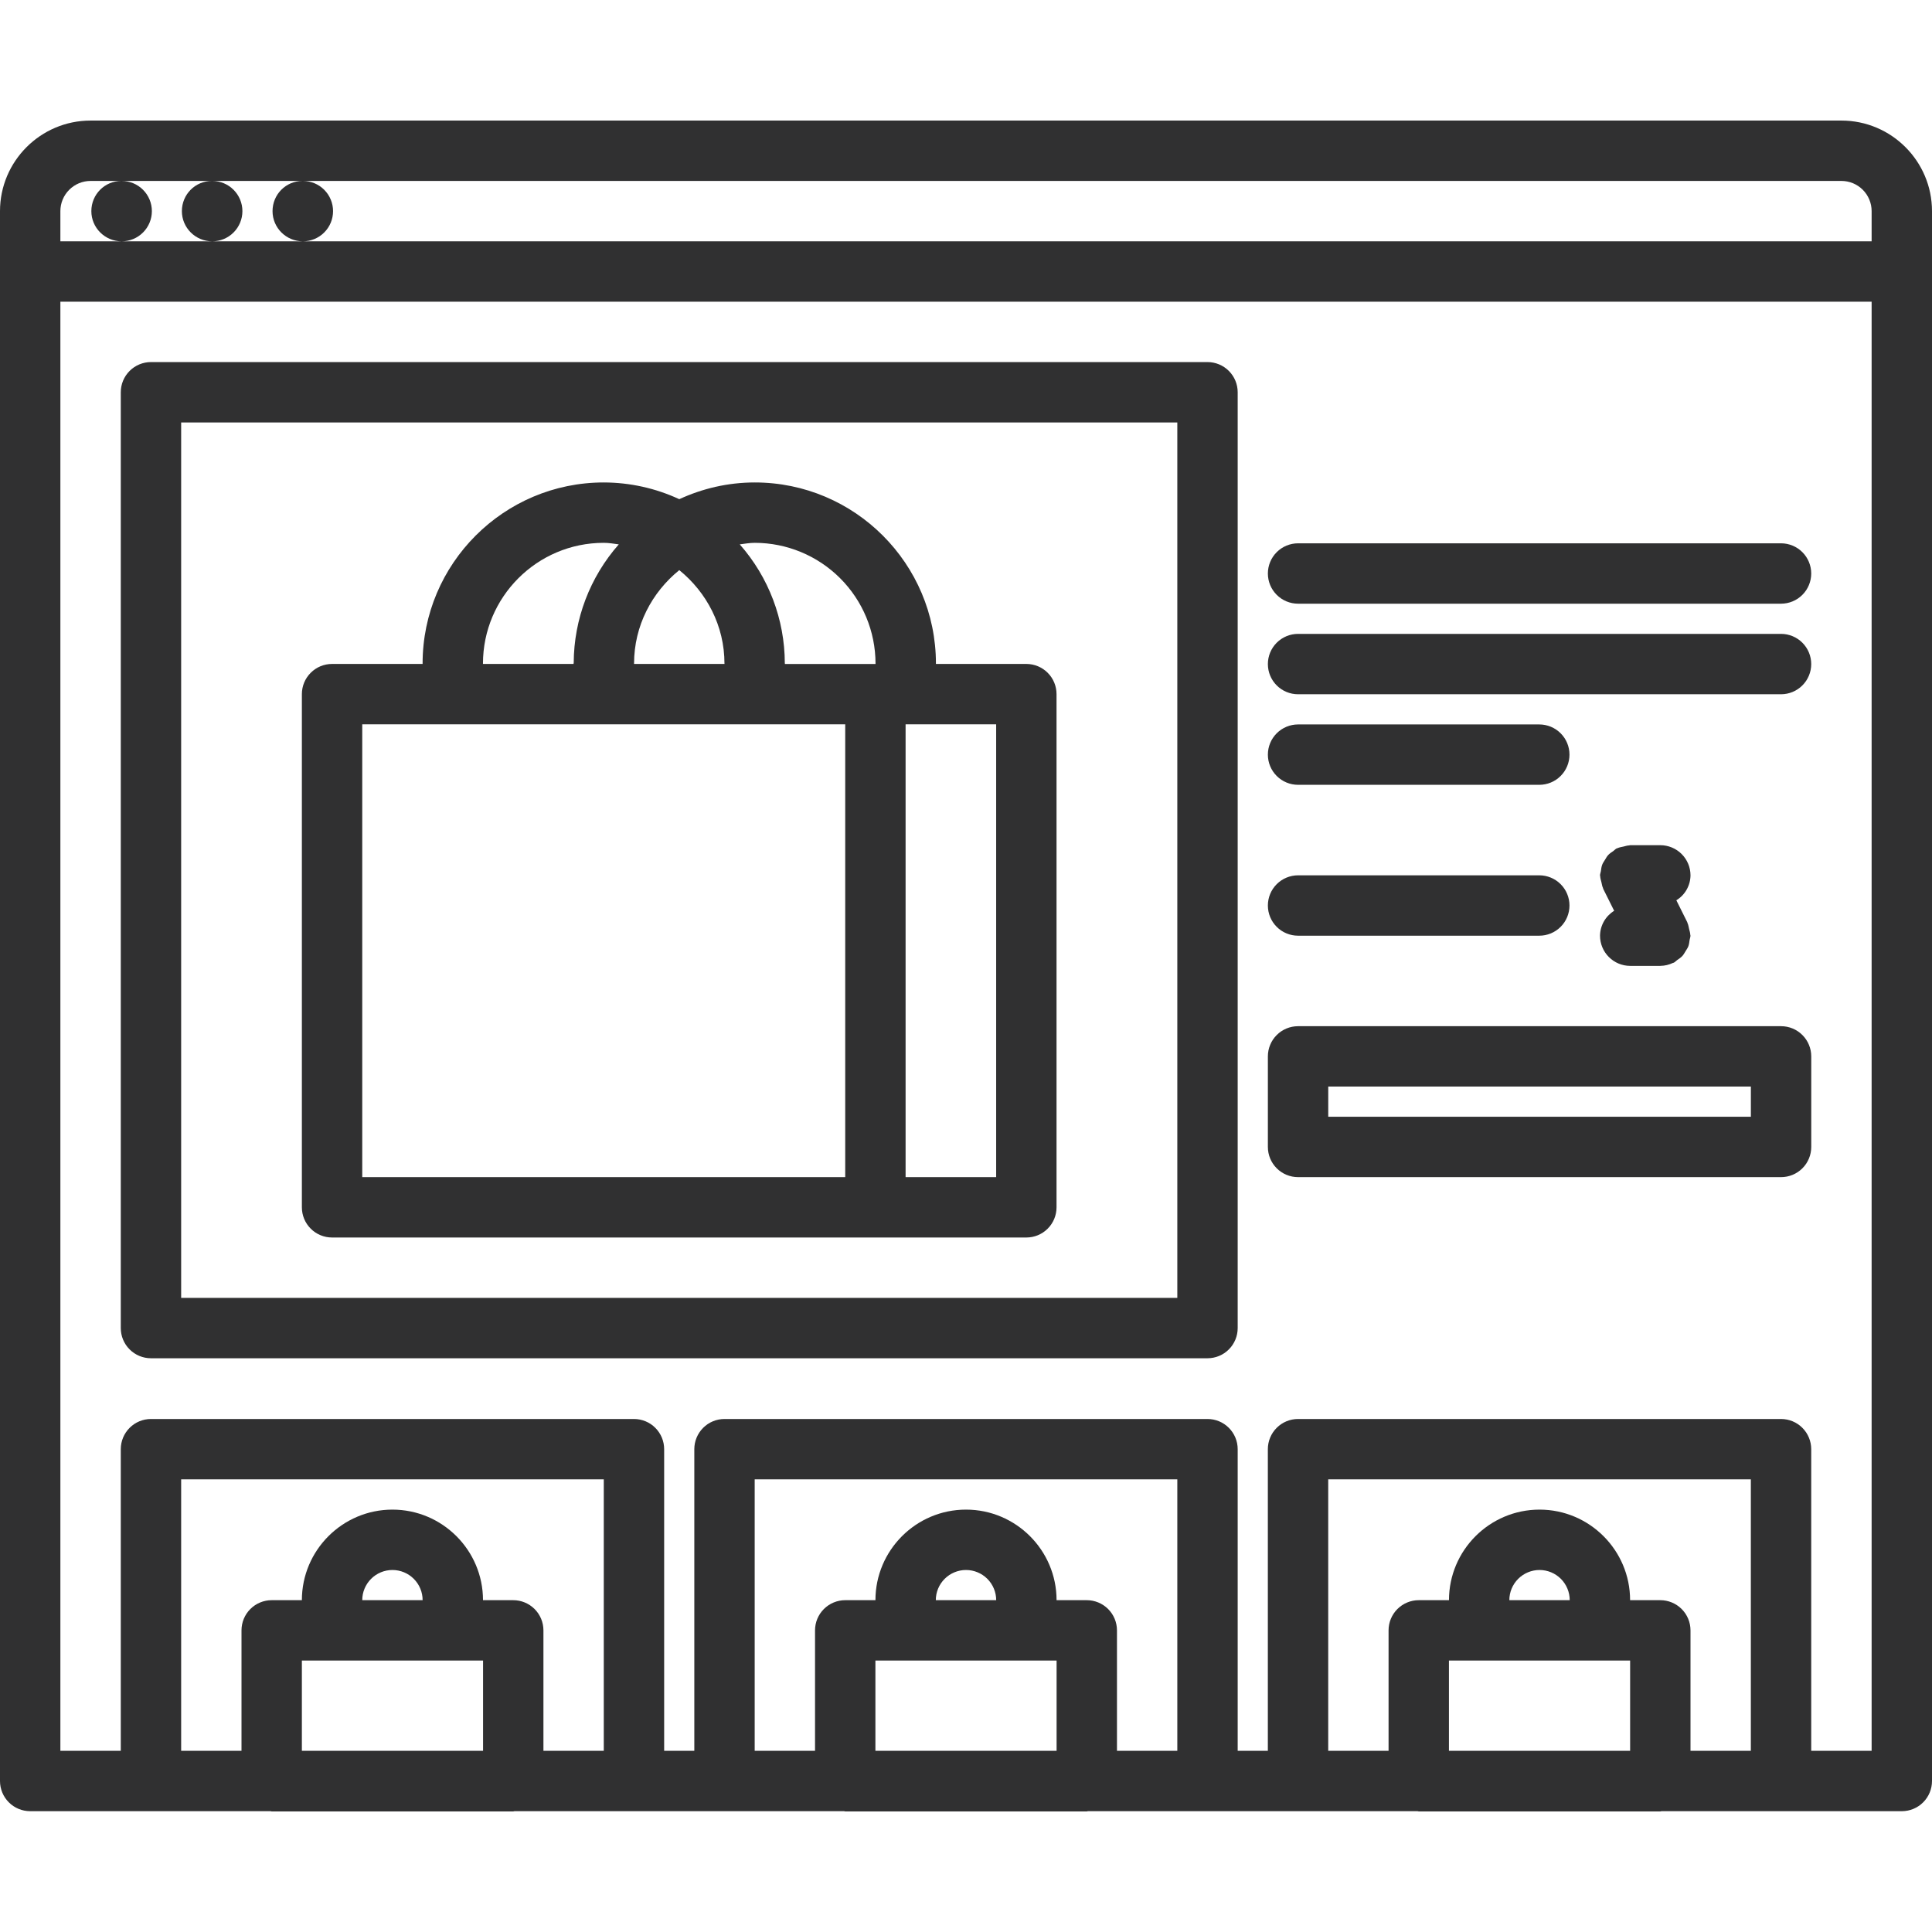
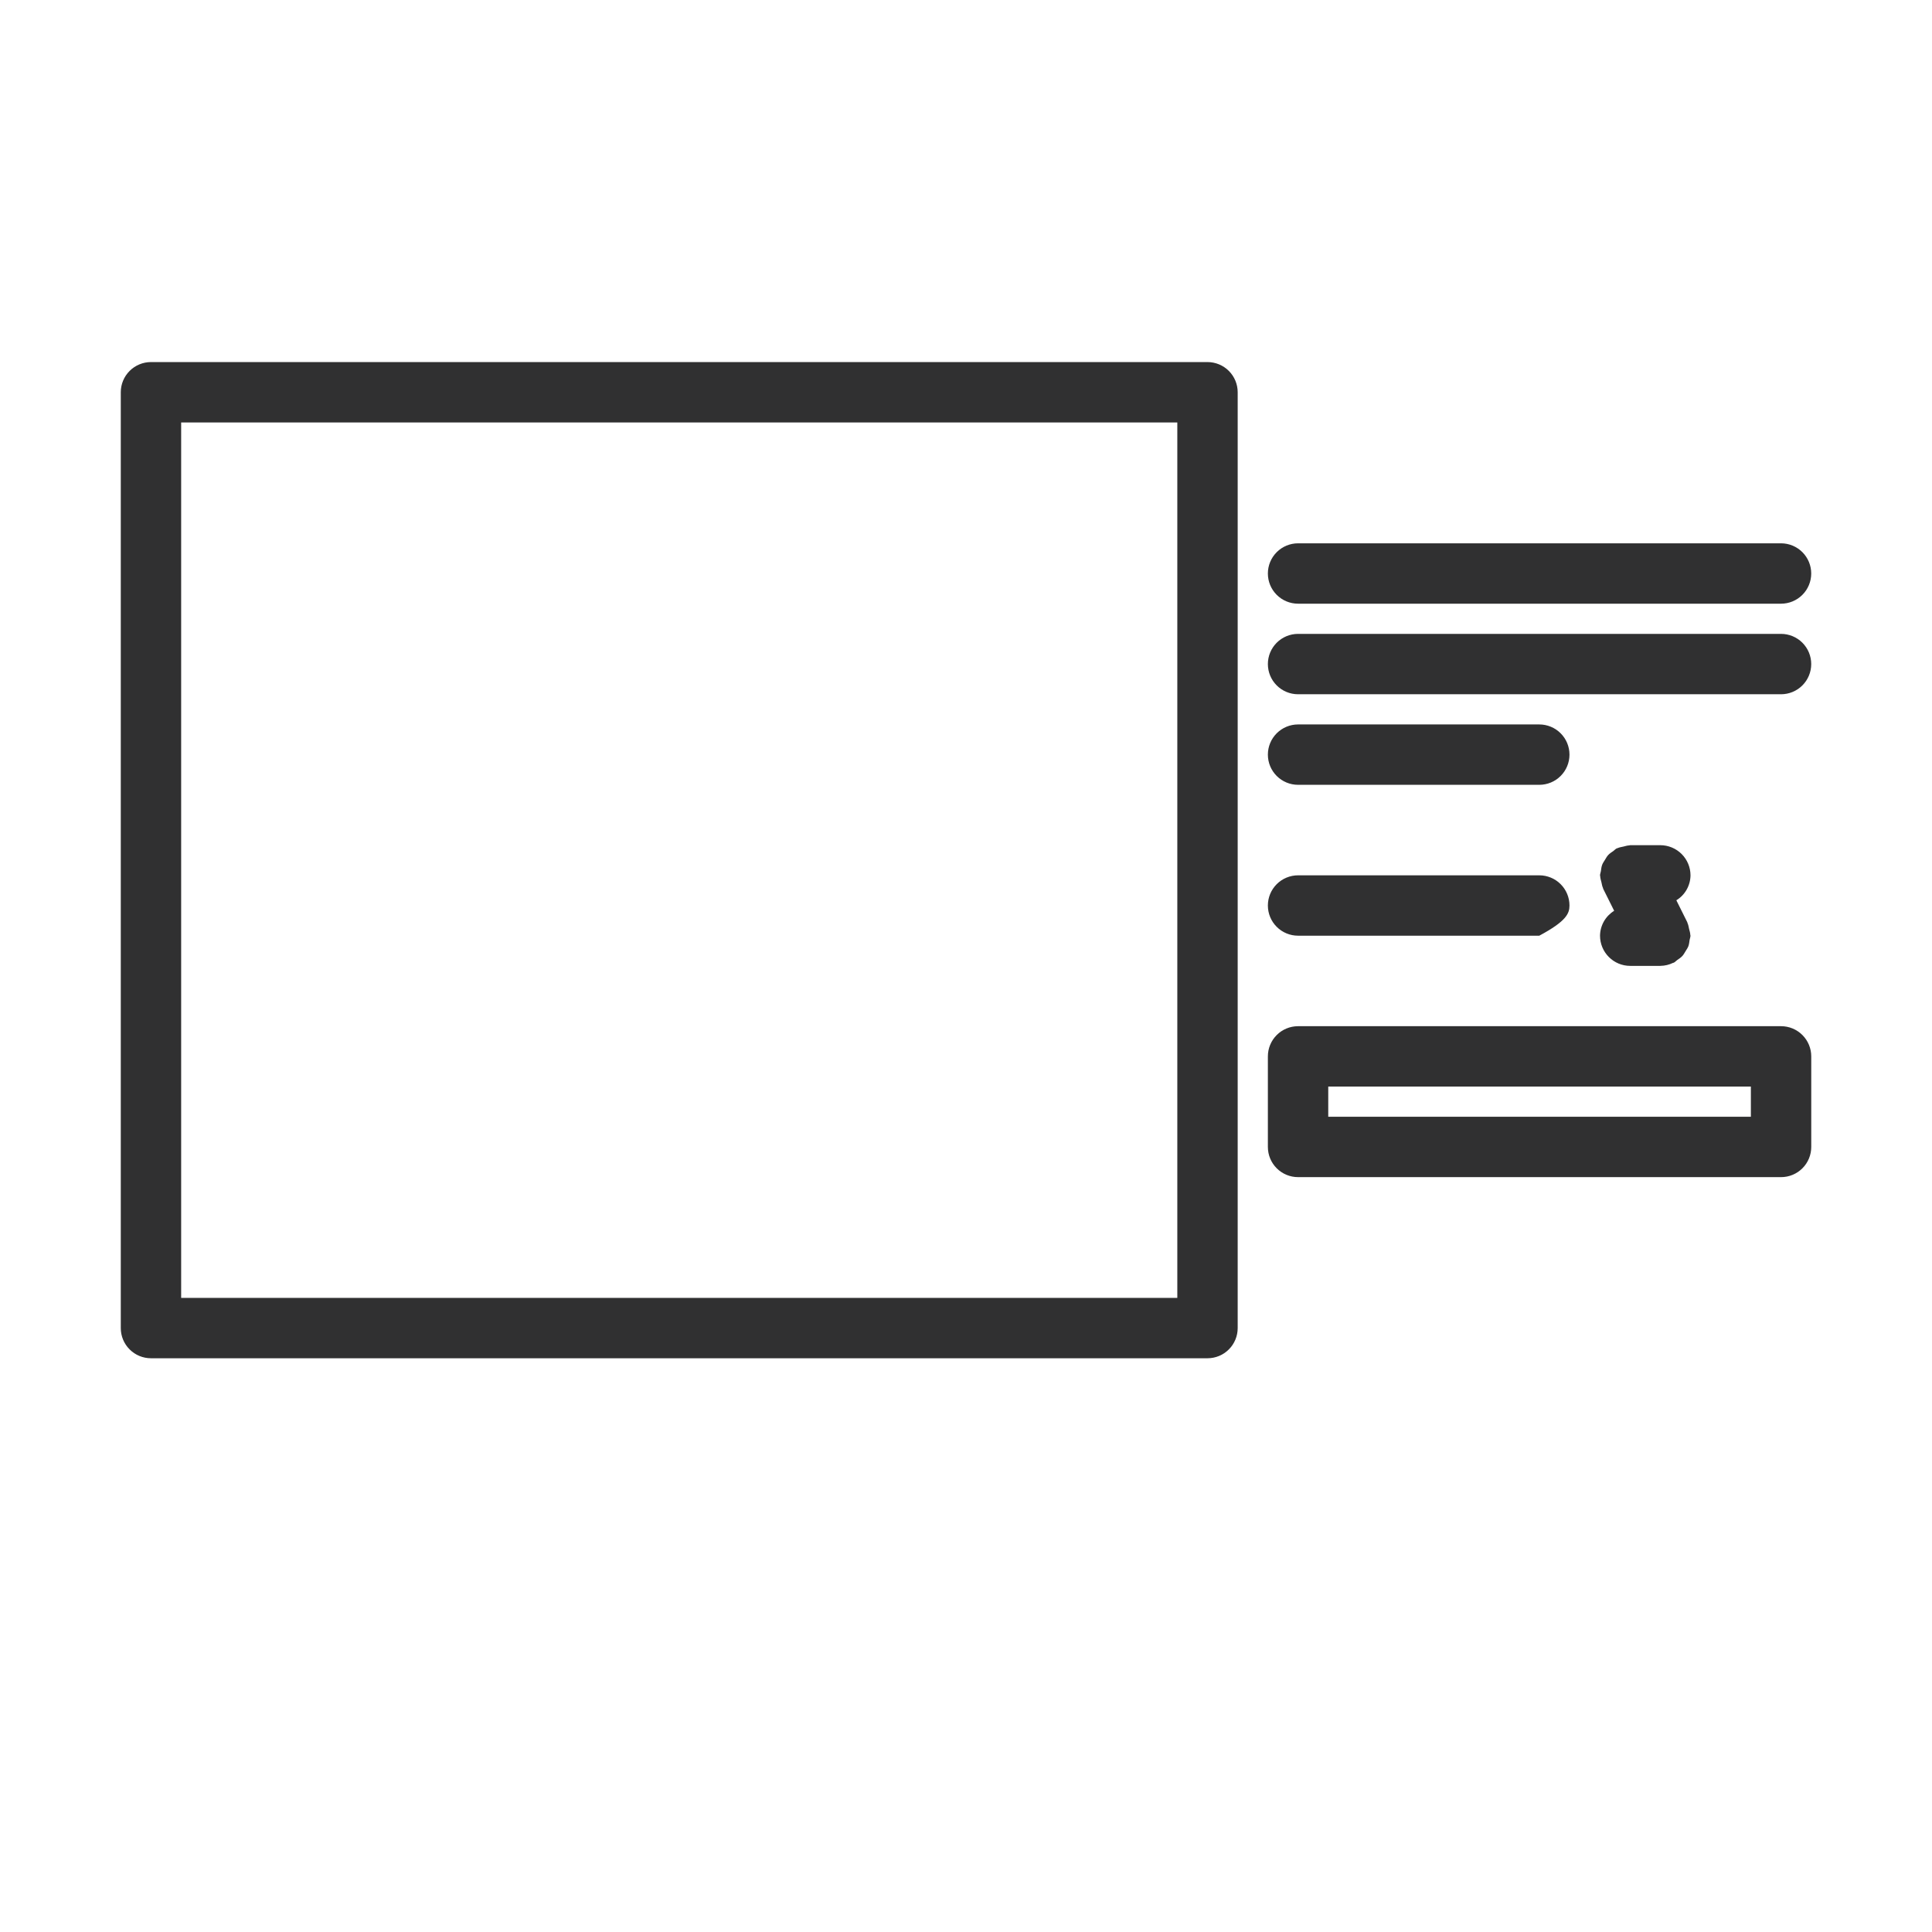
<svg xmlns="http://www.w3.org/2000/svg" width="64" height="64" viewBox="0 0 64 64" fill="none">
-   <path d="M61 3.994H3C1.346 3.994 0 5.34 0 6.994V58.998C0 59.263 0.105 59.518 0.293 59.705C0.48 59.893 0.735 59.998 1 59.998H8.961C8.975 59.999 8.986 60.006 9 60.006H17.002C17.016 60.006 17.027 59.999 17.041 59.998H27.96C27.974 59.999 27.985 60.006 27.999 60.006H36.001C36.015 60.006 36.026 59.999 36.04 59.998H46.959C46.973 59.999 46.984 60.006 46.998 60.006H55C55.014 60.006 55.025 59.999 55.039 59.998H63C63.265 59.998 63.52 59.893 63.707 59.705C63.895 59.518 64 59.263 64 58.998V6.994C64 5.34 62.654 3.994 61 3.994ZM47.998 57.998V55.008H54V57.998H47.998ZM49.999 53.008C49.999 52.743 50.104 52.489 50.292 52.301C50.479 52.114 50.734 52.008 50.999 52.008C51.264 52.008 51.519 52.114 51.706 52.301C51.894 52.489 51.999 52.743 51.999 53.008H49.999ZM55 53.008H53.999C53.999 51.354 52.653 50.008 50.999 50.008C49.345 50.008 47.999 51.354 47.999 53.008H46.998C46.733 53.008 46.478 53.114 46.291 53.301C46.103 53.489 45.998 53.743 45.998 54.008V57.998H43.999V49.006H57.999V57.998H56V54.008C56 53.743 55.895 53.489 55.707 53.301C55.52 53.114 55.265 53.008 55 53.008ZM58.999 47.006H42.999C42.734 47.006 42.479 47.111 42.292 47.299C42.104 47.487 41.999 47.741 41.999 48.006V57.998H41V48.006C41 47.741 40.895 47.487 40.707 47.299C40.52 47.111 40.265 47.006 40 47.006H24C23.735 47.006 23.48 47.111 23.293 47.299C23.105 47.487 23 47.741 23 48.006V57.998H22.001V48.006C22.001 47.741 21.896 47.487 21.708 47.299C21.521 47.111 21.266 47.006 21.001 47.006H5.001C4.736 47.006 4.481 47.111 4.294 47.299C4.106 47.487 4.001 47.741 4.001 48.006V57.998H2V9.994H62V57.998H59.999V48.006C59.999 47.741 59.894 47.487 59.706 47.299C59.519 47.111 59.264 47.006 58.999 47.006ZM28.999 57.998V55.008H35.001V57.998H28.999ZM31 53.008C31 52.743 31.105 52.489 31.293 52.301C31.48 52.114 31.735 52.008 32 52.008C32.265 52.008 32.52 52.114 32.707 52.301C32.895 52.489 33 52.743 33 53.008H31ZM36.001 53.008H35C35 51.354 33.654 50.008 32 50.008C30.346 50.008 29 51.354 29 53.008H27.999C27.734 53.008 27.479 53.114 27.292 53.301C27.104 53.489 26.999 53.743 26.999 54.008V57.998H25V49.006H39V57.998H37.001V54.008C37.001 53.743 36.896 53.489 36.708 53.301C36.521 53.114 36.266 53.008 36.001 53.008ZM10 57.998V55.008H16.002V57.998H10ZM12 53.008C12 52.743 12.105 52.489 12.293 52.301C12.48 52.114 12.735 52.008 13 52.008C13.265 52.008 13.52 52.114 13.707 52.301C13.895 52.489 14 52.743 14 53.008H12ZM17.002 53.008H16C16 51.354 14.654 50.008 13 50.008C11.346 50.008 10 51.354 10 53.008H9C8.735 53.008 8.48 53.114 8.293 53.301C8.105 53.489 8 53.743 8 54.008V57.998H6.001V49.006H20.001V57.998H18.002V54.008C18.002 53.743 17.897 53.489 17.709 53.301C17.522 53.114 17.267 53.008 17.002 53.008ZM3 5.994H4.02C3.468 5.994 3.026 6.441 3.026 6.994C3.026 7.547 3.478 7.994 4.031 7.994C4.296 7.994 4.551 7.889 4.738 7.701C4.926 7.514 5.031 7.259 5.031 6.994C5.031 6.729 4.926 6.475 4.738 6.287C4.551 6.099 4.296 5.994 4.031 5.994H7.019C6.467 5.994 6.025 6.441 6.025 6.994C6.025 7.547 6.477 7.994 7.03 7.994C7.295 7.994 7.55 7.889 7.737 7.701C7.925 7.514 8.03 7.259 8.03 6.994C8.03 6.729 7.925 6.475 7.737 6.287C7.55 6.099 7.295 5.994 7.03 5.994H10.022C9.47 5.994 9.028 6.441 9.028 6.994C9.028 7.547 9.48 7.994 10.033 7.994C10.298 7.994 10.553 7.889 10.74 7.701C10.928 7.514 11.033 7.259 11.033 6.994C11.033 6.729 10.928 6.475 10.74 6.287C10.553 6.099 10.298 5.994 10.033 5.994H61C61.265 5.994 61.52 6.099 61.707 6.287C61.895 6.475 62 6.729 62 6.994V7.994H2V6.994C2 6.729 2.105 6.475 2.293 6.287C2.48 6.099 2.735 5.994 3 5.994Z" fill="#303031" />
-   <path d="M40 11.994H5.001C4.736 11.994 4.481 12.1 4.294 12.287C4.106 12.475 4.001 12.729 4.001 12.994V43.994C4.001 44.259 4.106 44.514 4.294 44.701C4.481 44.889 4.736 44.994 5.001 44.994H40C40.265 44.994 40.52 44.889 40.707 44.701C40.895 44.514 41 44.259 41 43.994V12.994C41 12.729 40.895 12.475 40.707 12.287C40.52 12.1 40.265 11.994 40 11.994ZM39 42.994H6.001V13.994H39V42.994ZM43 22.998H58.999C59.264 22.998 59.519 22.893 59.706 22.705C59.894 22.518 59.999 22.263 59.999 21.998C59.999 21.733 59.894 21.479 59.706 21.291C59.519 21.104 59.264 20.998 58.999 20.998H43C42.735 20.998 42.48 21.104 42.293 21.291C42.105 21.479 42 21.733 42 21.998C42 22.263 42.105 22.518 42.293 22.705C42.48 22.893 42.735 22.998 43 22.998ZM43 19.998H58.999C59.264 19.998 59.519 19.893 59.706 19.705C59.894 19.518 59.999 19.263 59.999 18.998C59.999 18.733 59.894 18.479 59.706 18.291C59.519 18.104 59.264 17.998 58.999 17.998H43C42.735 17.998 42.48 18.104 42.293 18.291C42.105 18.479 42 18.733 42 18.998C42 19.263 42.105 19.518 42.293 19.705C42.48 19.893 42.735 19.998 43 19.998ZM43 25.998H50.991C51.256 25.998 51.511 25.893 51.698 25.705C51.886 25.518 51.991 25.263 51.991 24.998C51.991 24.733 51.886 24.479 51.698 24.291C51.511 24.104 51.256 23.998 50.991 23.998H43C42.735 23.998 42.48 24.104 42.293 24.291C42.105 24.479 42 24.733 42 24.998C42 25.263 42.105 25.518 42.293 25.705C42.48 25.893 42.735 25.998 43 25.998ZM43 30.996H50.991C51.256 30.996 51.511 30.891 51.698 30.703C51.886 30.516 51.991 30.261 51.991 29.996C51.991 29.731 51.886 29.477 51.698 29.289C51.511 29.102 51.256 28.996 50.991 28.996H43C42.735 28.996 42.48 29.102 42.293 29.289C42.105 29.477 42 29.731 42 29.996C42 30.261 42.105 30.516 42.293 30.703C42.48 30.891 42.735 30.996 43 30.996ZM60 34.994C60 34.729 59.895 34.475 59.707 34.287C59.52 34.099 59.265 33.994 59 33.994H43C42.735 33.994 42.48 34.099 42.293 34.287C42.105 34.475 42 34.729 42 34.994V37.994C42 38.259 42.105 38.514 42.293 38.701C42.48 38.889 42.735 38.994 43 38.994H59C59.265 38.994 59.52 38.889 59.707 38.701C59.895 38.514 60 38.259 60 37.994V34.994ZM58 36.994H44V35.994H58V36.994ZM56 28.998C56 28.733 55.895 28.479 55.707 28.291C55.52 28.104 55.265 27.998 55 27.998H54.001C53.989 27.998 53.98 28.004 53.969 28.005C53.905 28.007 53.844 28.028 53.781 28.043C53.714 28.059 53.645 28.067 53.584 28.096C53.575 28.1 53.564 28.099 53.555 28.104C53.51 28.126 53.482 28.165 53.443 28.192C53.382 28.234 53.322 28.271 53.273 28.325C53.229 28.372 53.201 28.428 53.167 28.482C53.134 28.537 53.097 28.586 53.074 28.647C53.048 28.715 53.042 28.787 53.031 28.859C53.024 28.907 53.003 28.949 53.003 28.999C53.003 29.01 53.009 29.019 53.009 29.029C53.011 29.095 53.033 29.159 53.049 29.225C53.065 29.29 53.072 29.356 53.101 29.415C53.105 29.425 53.104 29.436 53.109 29.445L53.471 30.171C53.33 30.258 53.213 30.379 53.131 30.523C53.049 30.668 53.005 30.83 53.003 30.996C53.003 31.261 53.108 31.516 53.296 31.703C53.483 31.891 53.738 31.996 54.003 31.996H55.001L55.007 31.995C55.15 31.993 55.291 31.959 55.42 31.897C55.429 31.892 55.439 31.894 55.447 31.89C55.492 31.868 55.52 31.829 55.56 31.802C55.62 31.76 55.68 31.723 55.729 31.669C55.773 31.622 55.801 31.566 55.835 31.512C55.868 31.457 55.905 31.408 55.929 31.346C55.954 31.279 55.96 31.207 55.971 31.135C55.978 31.087 55.999 31.045 55.999 30.995C55.999 30.984 55.993 30.975 55.993 30.965C55.991 30.899 55.969 30.835 55.953 30.77C55.937 30.705 55.93 30.638 55.901 30.578C55.897 30.569 55.898 30.558 55.893 30.549L55.531 29.823C55.673 29.737 55.79 29.616 55.872 29.471C55.954 29.327 55.998 29.164 56 28.998Z" fill="#303031" />
-   <path d="M11 40.994H33.999C34.264 40.994 34.519 40.889 34.706 40.701C34.894 40.514 34.999 40.259 34.999 39.994V22.994C34.999 22.729 34.894 22.474 34.706 22.287C34.519 22.099 34.264 21.994 33.999 21.994H31.002V21.992L31.004 21.982C31.004 18.673 28.313 15.982 25.004 15.982C24.11 15.982 23.265 16.184 22.502 16.536C21.718 16.172 20.864 15.983 19.999 15.982C16.69 15.982 13.999 18.673 13.999 21.982V21.994H11C10.735 21.994 10.48 22.099 10.293 22.287C10.105 22.474 10 22.729 10 22.994V39.994C10 40.259 10.105 40.514 10.293 40.701C10.48 40.889 10.735 40.994 11 40.994ZM32.999 38.994H29.999V23.994H32.999V38.994ZM29.003 21.976L29.002 21.983V21.995H26.001V21.983C26.001 21.978 25.998 21.974 25.998 21.97C25.995 20.52 25.464 19.12 24.505 18.033C24.67 18.012 24.833 17.982 25.004 17.982C26.063 17.983 27.079 18.404 27.829 19.153C28.578 19.901 29.001 20.916 29.003 21.976ZM21.004 21.982C21.004 20.728 21.596 19.621 22.502 18.886C23.407 19.62 23.999 20.728 23.999 21.982L24.001 21.992V21.994H21.002L21.004 21.982ZM19.999 17.982C20.17 17.982 20.333 18.011 20.498 18.033C19.542 19.117 19.011 20.511 19.005 21.957C19.005 21.966 19 21.974 19 21.982V21.994H15.999V21.982C15.999 19.776 17.793 17.982 19.999 17.982ZM12 23.994H27.999V38.994H12V23.994Z" fill="#303031" />
+   <path d="M40 11.994H5.001C4.736 11.994 4.481 12.1 4.294 12.287C4.106 12.475 4.001 12.729 4.001 12.994V43.994C4.001 44.259 4.106 44.514 4.294 44.701C4.481 44.889 4.736 44.994 5.001 44.994H40C40.265 44.994 40.52 44.889 40.707 44.701C40.895 44.514 41 44.259 41 43.994V12.994C41 12.729 40.895 12.475 40.707 12.287C40.52 12.1 40.265 11.994 40 11.994ZM39 42.994H6.001V13.994H39V42.994ZM43 22.998H58.999C59.264 22.998 59.519 22.893 59.706 22.705C59.894 22.518 59.999 22.263 59.999 21.998C59.999 21.733 59.894 21.479 59.706 21.291C59.519 21.104 59.264 20.998 58.999 20.998H43C42.735 20.998 42.48 21.104 42.293 21.291C42.105 21.479 42 21.733 42 21.998C42 22.263 42.105 22.518 42.293 22.705C42.48 22.893 42.735 22.998 43 22.998ZM43 19.998H58.999C59.264 19.998 59.519 19.893 59.706 19.705C59.894 19.518 59.999 19.263 59.999 18.998C59.999 18.733 59.894 18.479 59.706 18.291C59.519 18.104 59.264 17.998 58.999 17.998H43C42.735 17.998 42.48 18.104 42.293 18.291C42.105 18.479 42 18.733 42 18.998C42 19.263 42.105 19.518 42.293 19.705C42.48 19.893 42.735 19.998 43 19.998ZM43 25.998H50.991C51.256 25.998 51.511 25.893 51.698 25.705C51.886 25.518 51.991 25.263 51.991 24.998C51.991 24.733 51.886 24.479 51.698 24.291C51.511 24.104 51.256 23.998 50.991 23.998H43C42.735 23.998 42.48 24.104 42.293 24.291C42.105 24.479 42 24.733 42 24.998C42 25.263 42.105 25.518 42.293 25.705C42.48 25.893 42.735 25.998 43 25.998ZM43 30.996H50.991C51.886 30.516 51.991 30.261 51.991 29.996C51.991 29.731 51.886 29.477 51.698 29.289C51.511 29.102 51.256 28.996 50.991 28.996H43C42.735 28.996 42.48 29.102 42.293 29.289C42.105 29.477 42 29.731 42 29.996C42 30.261 42.105 30.516 42.293 30.703C42.48 30.891 42.735 30.996 43 30.996ZM60 34.994C60 34.729 59.895 34.475 59.707 34.287C59.52 34.099 59.265 33.994 59 33.994H43C42.735 33.994 42.48 34.099 42.293 34.287C42.105 34.475 42 34.729 42 34.994V37.994C42 38.259 42.105 38.514 42.293 38.701C42.48 38.889 42.735 38.994 43 38.994H59C59.265 38.994 59.52 38.889 59.707 38.701C59.895 38.514 60 38.259 60 37.994V34.994ZM58 36.994H44V35.994H58V36.994ZM56 28.998C56 28.733 55.895 28.479 55.707 28.291C55.52 28.104 55.265 27.998 55 27.998H54.001C53.989 27.998 53.98 28.004 53.969 28.005C53.905 28.007 53.844 28.028 53.781 28.043C53.714 28.059 53.645 28.067 53.584 28.096C53.575 28.1 53.564 28.099 53.555 28.104C53.51 28.126 53.482 28.165 53.443 28.192C53.382 28.234 53.322 28.271 53.273 28.325C53.229 28.372 53.201 28.428 53.167 28.482C53.134 28.537 53.097 28.586 53.074 28.647C53.048 28.715 53.042 28.787 53.031 28.859C53.024 28.907 53.003 28.949 53.003 28.999C53.003 29.01 53.009 29.019 53.009 29.029C53.011 29.095 53.033 29.159 53.049 29.225C53.065 29.29 53.072 29.356 53.101 29.415C53.105 29.425 53.104 29.436 53.109 29.445L53.471 30.171C53.33 30.258 53.213 30.379 53.131 30.523C53.049 30.668 53.005 30.83 53.003 30.996C53.003 31.261 53.108 31.516 53.296 31.703C53.483 31.891 53.738 31.996 54.003 31.996H55.001L55.007 31.995C55.15 31.993 55.291 31.959 55.42 31.897C55.429 31.892 55.439 31.894 55.447 31.89C55.492 31.868 55.52 31.829 55.56 31.802C55.62 31.76 55.68 31.723 55.729 31.669C55.773 31.622 55.801 31.566 55.835 31.512C55.868 31.457 55.905 31.408 55.929 31.346C55.954 31.279 55.96 31.207 55.971 31.135C55.978 31.087 55.999 31.045 55.999 30.995C55.999 30.984 55.993 30.975 55.993 30.965C55.991 30.899 55.969 30.835 55.953 30.77C55.937 30.705 55.93 30.638 55.901 30.578C55.897 30.569 55.898 30.558 55.893 30.549L55.531 29.823C55.673 29.737 55.79 29.616 55.872 29.471C55.954 29.327 55.998 29.164 56 28.998Z" fill="#303031" />
</svg>